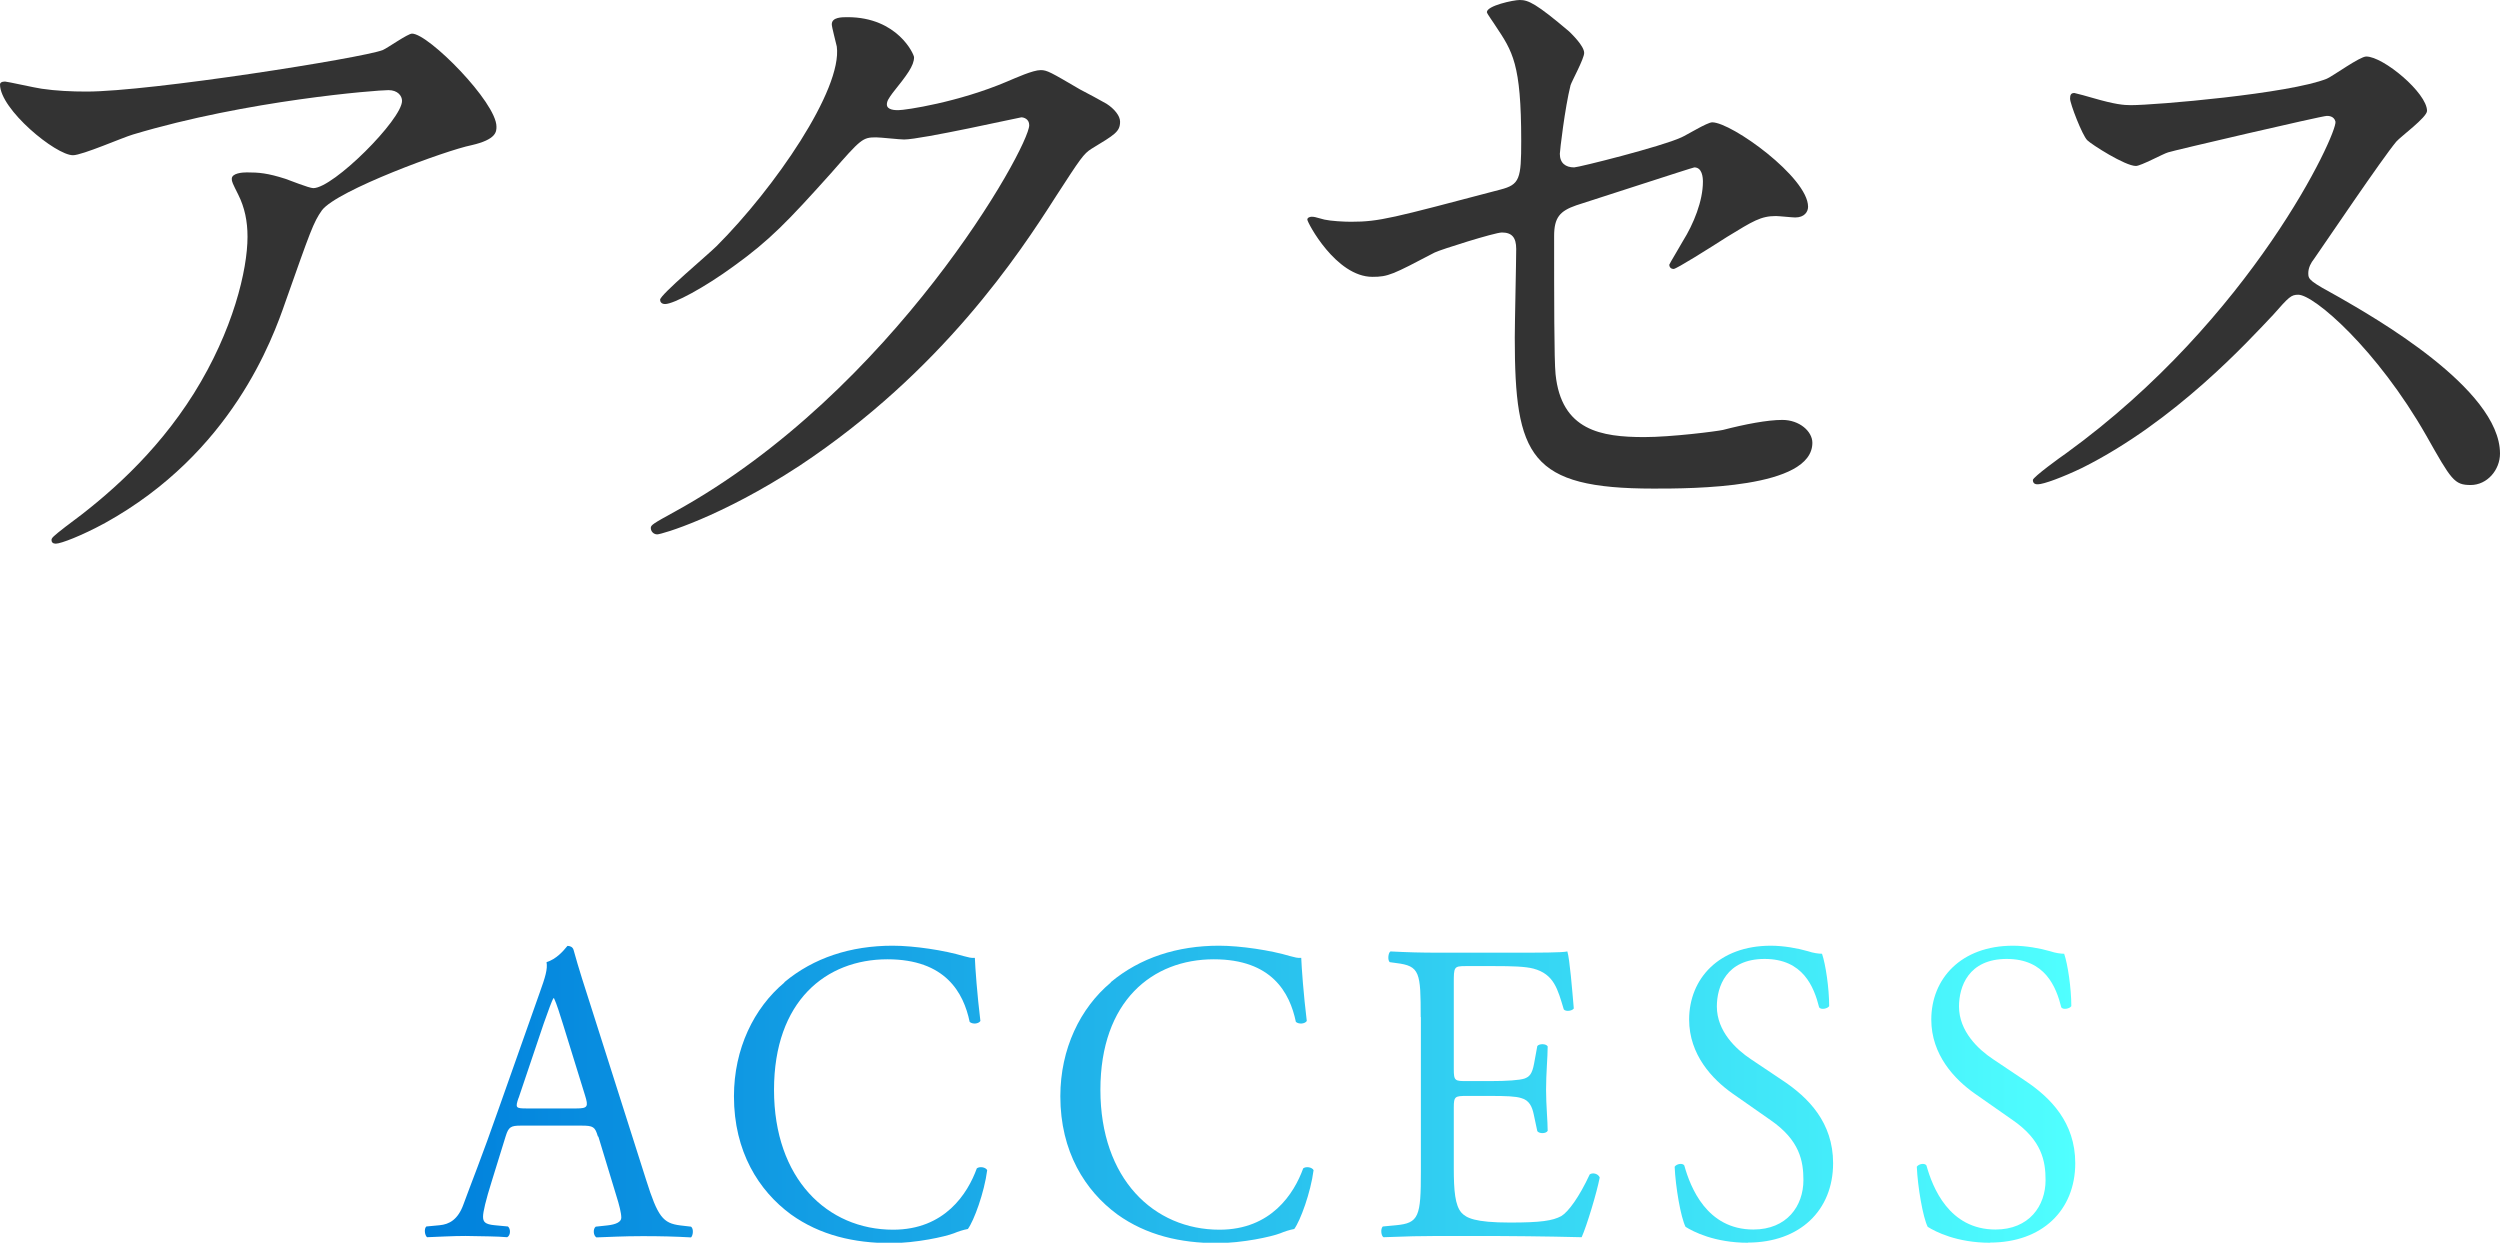
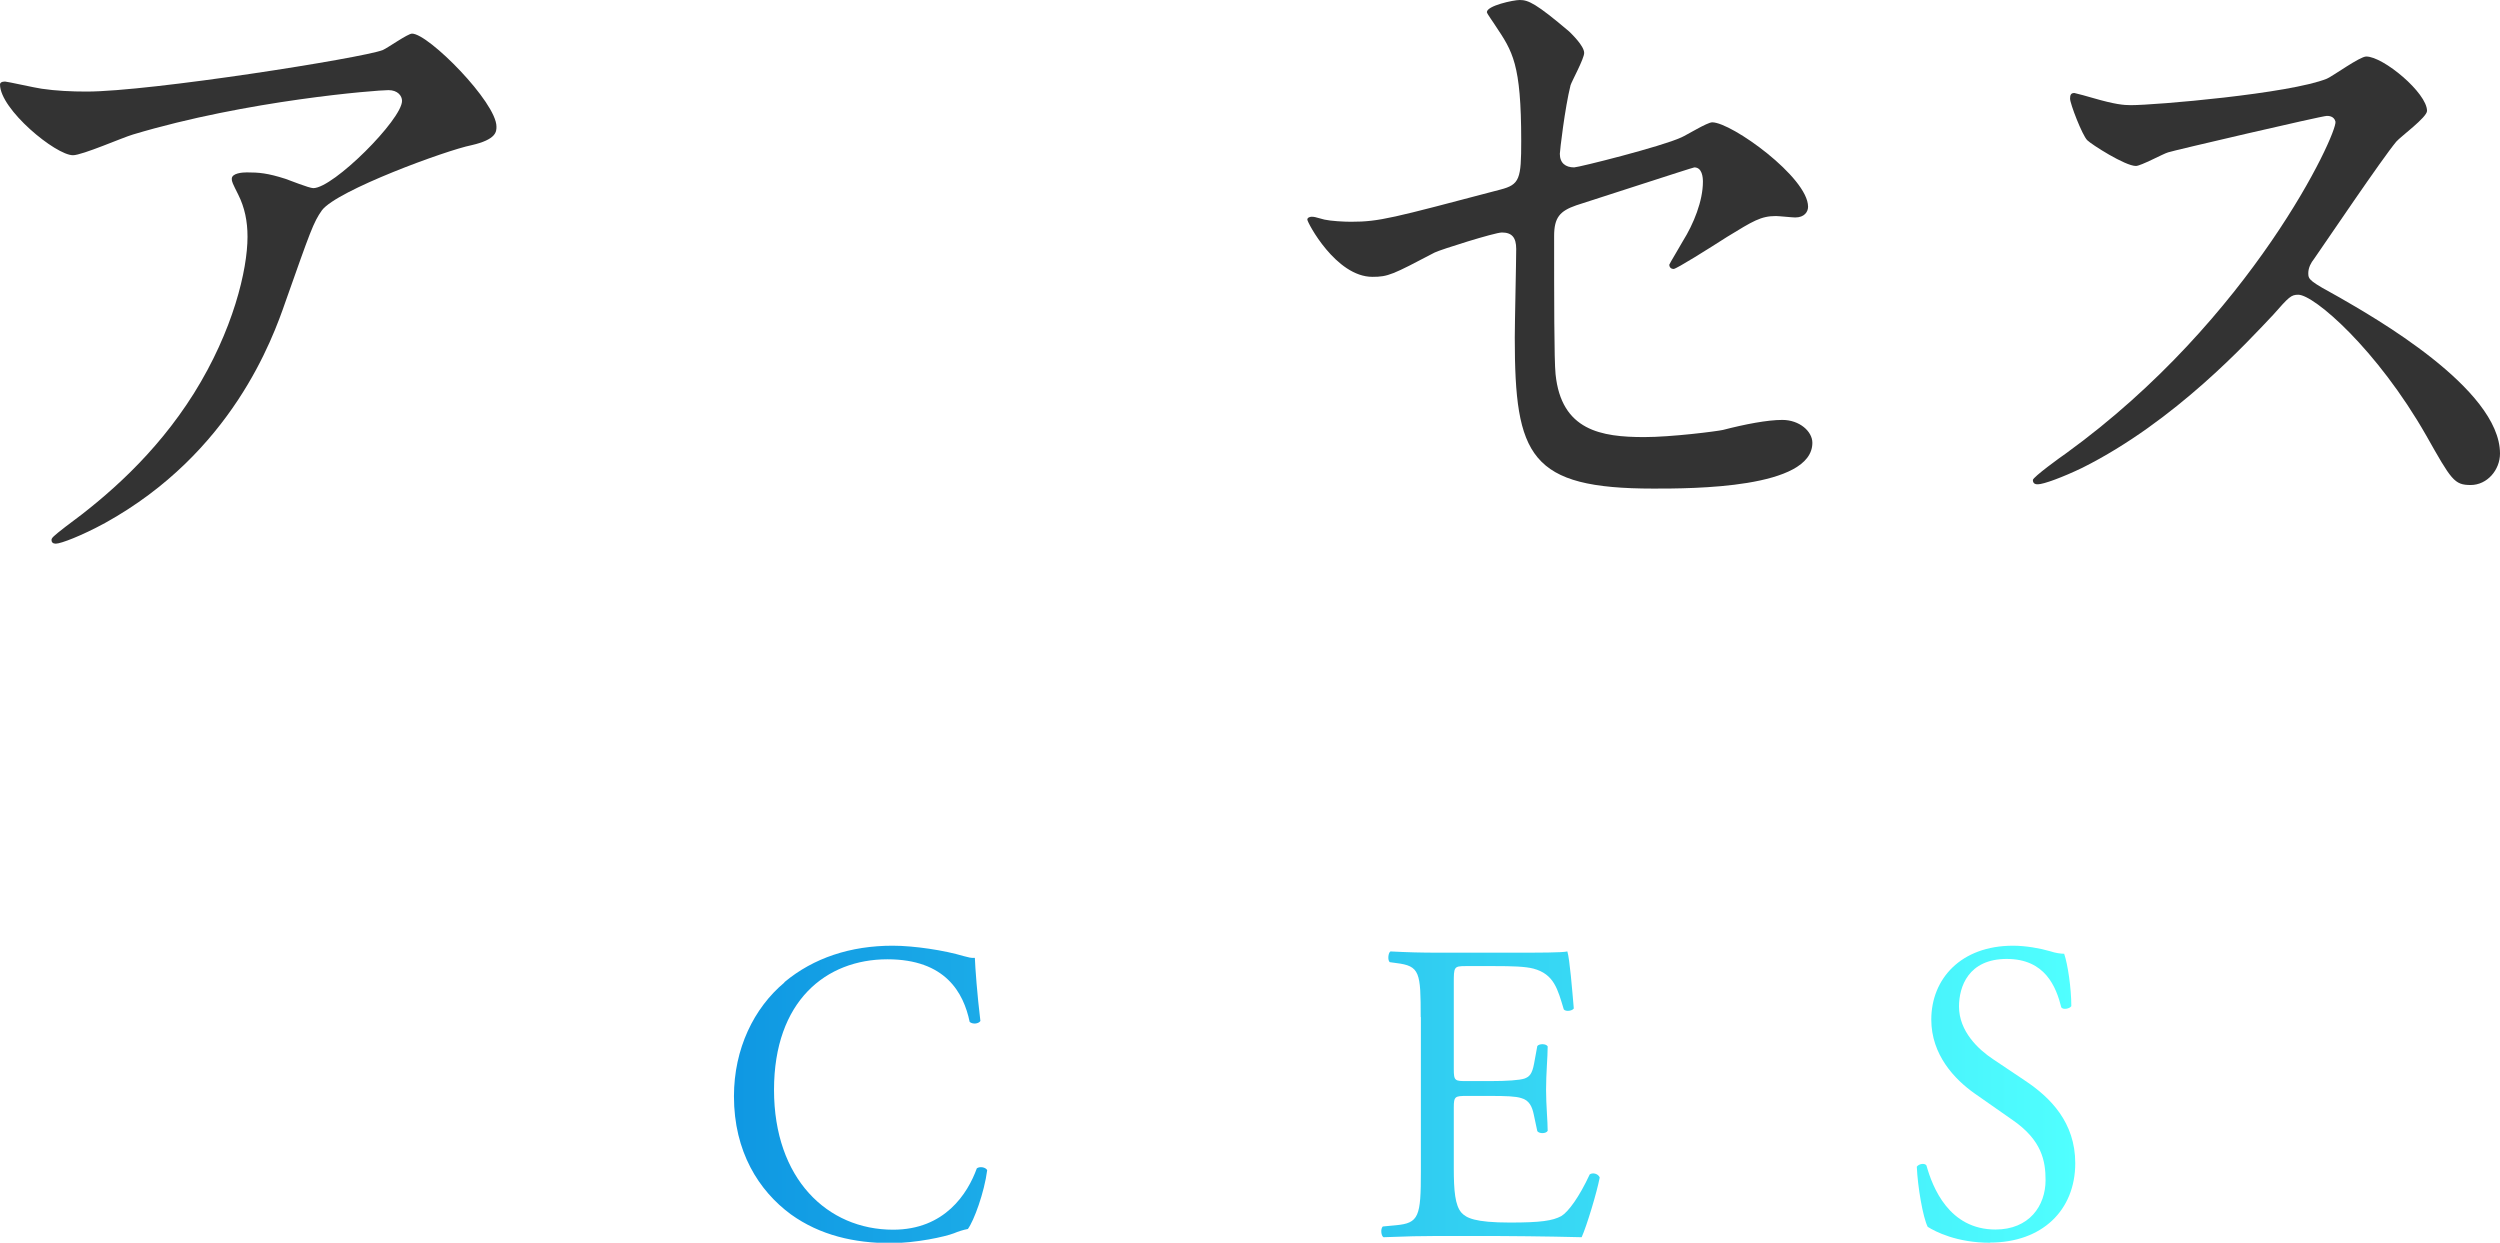
<svg xmlns="http://www.w3.org/2000/svg" id="_レイヤー_2" width="139.79" height="69.49" viewBox="0 0 139.79 69.49">
  <defs>
    <style>.cls-1{fill:url(#_名称未設定グラデーション_101);}.cls-2{fill:#333;}</style>
    <linearGradient id="_名称未設定グラデーション_101" x1="23.73" y1="61.19" x2="116.06" y2="61.19" gradientUnits="userSpaceOnUse">
      <stop offset="0" stop-color="#0080dc" />
      <stop offset="1" stop-color="#50ffff" />
    </linearGradient>
  </defs>
  <g id="_トップ">
    <path class="cls-2" d="m2.32,4.96c.8.12,1.68.16,2.52.16,3.56,0,15.44-1.88,16.56-2.32.28-.12,1.4-.92,1.64-.92.92,0,4.72,3.84,4.72,5.2,0,.28,0,.72-1.4,1.04-1.4.28-7.52,2.52-8.36,3.64-.48.68-.64,1.16-2.04,5.12-.72,2.08-3,8.44-10.08,12.36-1.32.72-2.48,1.16-2.76,1.16-.16,0-.24-.08-.24-.2s.08-.2.8-.76c2.24-1.64,5-4,7.16-7.44,2.2-3.52,3-6.92,3-8.76,0-.88-.16-1.64-.52-2.36-.32-.64-.36-.72-.36-.88,0-.32.6-.36.84-.36.68,0,1.16.04,2.16.36.24.08,1.32.52,1.56.52,1.12,0,4.96-3.84,4.96-4.88,0-.28-.24-.6-.76-.6-.64,0-7.88.56-14.28,2.48-.56.16-2.84,1.16-3.36,1.16-.96,0-4.08-2.56-4.08-3.96,0-.08.08-.16.28-.16.12,0,1.72.36,2.04.4Z" />
-     <path class="cls-2" d="m46.51,1.36c0-.4.56-.4.88-.4,2.8,0,3.72,2.08,3.72,2.24,0,.48-.4,1-1.2,2-.2.28-.32.44-.32.64,0,.32.48.32.64.32.4,0,3.36-.44,6.08-1.6.48-.2,1.44-.64,1.88-.64.36,0,.56.12,2.2,1.08.24.12,1.28.68,1.48.8.44.28.76.68.76,1,0,.56-.28.72-1.6,1.52-.44.28-.6.52-2,2.68-2.04,3.2-6.36,9.76-14.32,15.04-4.4,2.88-7.72,3.84-7.96,3.84-.2,0-.36-.16-.36-.36,0-.16.12-.24,1.36-.92,12.2-6.72,19.8-20.36,19.8-21.6,0-.36-.32-.44-.44-.44-.08,0-5.6,1.24-6.56,1.24-.24,0-1.32-.12-1.56-.12-.76,0-.84.08-2.52,2-2.44,2.72-3.44,3.76-5.44,5.2-1.64,1.2-3.36,2.12-3.84,2.12-.2,0-.28-.12-.28-.24,0-.28,2.68-2.52,3.16-3,3.24-3.24,7.04-8.76,6.72-11.16-.04-.2-.28-1.08-.28-1.24Z" />
    <path class="cls-2" d="m74.06,12.28c.36.08,1.08.12,1.48.12,1.6,0,2.28-.2,8.36-1.8,1.08-.28,1.16-.6,1.16-2.72,0-4.32-.48-5-1.44-6.44-.04-.08-.48-.68-.48-.76,0-.36,1.48-.68,1.84-.68.48,0,.92.2,2.76,1.76.12.12.84.8.84,1.2,0,.32-.68,1.56-.76,1.8-.32,1.28-.6,3.68-.6,3.84,0,.52.32.76.8.76.24,0,4.88-1.16,6-1.68.28-.12,1.44-.84,1.72-.84,1.08,0,5.36,3.08,5.36,4.72,0,.28-.2.6-.72.6-.16,0-.92-.08-1.08-.08-.84,0-1.28.28-2.72,1.16-1,.64-2.84,1.8-3,1.8-.12,0-.24-.08-.24-.24,0-.04.68-1.16.76-1.32.6-.96,1.12-2.24,1.12-3.32,0-.24-.04-.8-.48-.8-.08,0-6.08,1.96-6.6,2.12-.92.32-1.24.68-1.24,1.72,0,3.36,0,6.96.08,7.72.32,3.16,2.56,3.52,4.96,3.52,1.52,0,4.04-.32,4.4-.4,1.24-.32,2.48-.56,3.32-.56.96,0,1.68.64,1.68,1.28,0,2.56-6.72,2.56-8.88,2.56-6.92,0-7.76-1.8-7.76-8.44,0-.8.08-4.28.08-4.96,0-.64-.24-.92-.8-.92-.4,0-3.44.96-3.76,1.12-2.36,1.24-2.6,1.36-3.48,1.36-2.04,0-3.64-3.04-3.64-3.2,0-.12.16-.16.24-.16.12,0,.16,0,.72.16Z" />
    <path class="cls-2" d="m130.11,6.48c-.28,0-8.68,1.96-8.88,2.04-.28.08-1.52.76-1.8.76-.6,0-2.48-1.2-2.72-1.44-.28-.28-.96-2.04-.96-2.32,0-.2.04-.32.24-.32.04,0,.92.24,1.04.28,1.24.36,1.72.4,2.12.4,1.36,0,8.88-.64,10.96-1.48.36-.16,1.84-1.24,2.2-1.24.96,0,3.4,2.04,3.4,3.04,0,.36-1.48,1.44-1.72,1.72-.8.96-3.96,5.64-4.6,6.56-.16.2-.32.48-.32.8,0,.36.08.44,1.76,1.36,1.8,1.04,8.96,5.08,8.96,8.72,0,.92-.72,1.76-1.64,1.76s-1.08-.28-2.48-2.76c-2.76-4.84-6.28-7.88-7.16-7.88-.4,0-.52.12-1.4,1.12-1.4,1.48-5.48,5.96-10.68,8.56-1.08.52-2.16.92-2.48.92-.08,0-.28,0-.28-.24,0-.16,1.6-1.32,1.84-1.48,10.44-7.56,15.2-17.92,15.08-18.56-.08-.32-.4-.32-.48-.32Z" />
-     <path class="cls-1" d="m33.43,63.54c-.16-.53-.25-.6-.92-.6h-3.38c-.56,0-.69.07-.85.58l-.78,2.52c-.34,1.08-.49,1.73-.49,1.99,0,.29.11.43.65.48l.74.07c.16.12.16.5-.04.6-.58-.05-1.28-.05-2.33-.07-.74,0-1.55.05-2.15.07-.13-.1-.18-.48-.04-.6l.74-.07c.54-.05,1.03-.31,1.34-1.18.4-1.1,1.03-2.66,1.97-5.35l2.29-6.48c.31-.86.45-1.32.38-1.7.54-.17.92-.6,1.17-.91.13,0,.29.05.34.22.29,1.06.65,2.16.99,3.22l3.07,9.65c.65,2.06.94,2.42,1.91,2.54l.6.07c.16.12.11.5,0,.6-.92-.05-1.7-.07-2.71-.07-1.08,0-1.93.05-2.58.07-.18-.1-.2-.48-.04-.6l.65-.07c.47-.05.78-.19.78-.43,0-.26-.11-.7-.29-1.27l-.99-3.26Zm-4.44-2.14c-.18.55-.16.58.47.58h2.76c.65,0,.69-.1.49-.74l-1.21-3.91c-.18-.58-.38-1.22-.52-1.51h-.04c-.07.12-.29.7-.54,1.42l-1.41,4.18Z" />
    <path class="cls-1" d="m43.86,54.92c1.64-1.37,3.72-2.04,6.05-2.04,1.21,0,2.91.26,3.97.58.27.07.43.12.63.1.02.55.13,2.06.31,3.53-.11.17-.45.19-.6.05-.34-1.63-1.35-3.5-4.6-3.5-3.43,0-6.34,2.33-6.34,7.3s2.98,7.82,6.66,7.82c2.89,0,4.17-2.02,4.68-3.43.16-.12.49-.07.58.1-.16,1.25-.74,2.83-1.08,3.29-.27.05-.54.14-.78.24-.49.19-2.11.55-3.54.55-2.02,0-3.94-.43-5.58-1.61-1.79-1.32-3.18-3.5-3.18-6.6,0-2.66,1.12-4.94,2.82-6.36Z" />
-     <path class="cls-1" d="m62.11,54.92c1.64-1.37,3.72-2.04,6.05-2.04,1.21,0,2.91.26,3.97.58.27.07.43.12.63.1.02.55.13,2.06.31,3.53-.11.17-.45.19-.61.05-.34-1.63-1.34-3.5-4.59-3.5-3.43,0-6.34,2.33-6.34,7.3s2.98,7.82,6.66,7.82c2.89,0,4.17-2.02,4.68-3.43.16-.12.49-.07.58.1-.16,1.25-.74,2.83-1.08,3.29-.27.05-.54.14-.78.24-.49.19-2.11.55-3.54.55-2.02,0-3.94-.43-5.58-1.61-1.79-1.32-3.18-3.5-3.18-6.6,0-2.66,1.12-4.94,2.82-6.36Z" />
    <path class="cls-1" d="m79.44,56.87c0-2.5-.04-2.86-1.37-3.02l-.36-.05c-.13-.1-.09-.53.04-.6.96.05,1.73.07,2.65.07h4.21c1.43,0,2.76,0,3.03-.07.13.41.27,2.14.36,3.19-.09.14-.45.19-.56.05-.34-1.13-.54-1.97-1.7-2.28-.47-.12-1.19-.14-2.17-.14h-1.61c-.67,0-.67.05-.67.96v4.8c0,.67.07.67.74.67h1.3c.94,0,1.64-.05,1.91-.14.27-.1.43-.24.54-.84l.18-.98c.11-.14.49-.14.58.02,0,.58-.09,1.51-.09,2.42,0,.86.09,1.78.09,2.3-.09.17-.47.17-.58.02l-.2-.94c-.09-.43-.25-.79-.7-.91-.31-.1-.85-.12-1.73-.12h-1.3c-.67,0-.74.02-.74.65v3.38c0,1.27.07,2.09.43,2.5.27.29.74.55,2.71.55,1.73,0,2.38-.1,2.87-.36.4-.24,1.01-1.08,1.59-2.33.16-.12.47-.05.56.17-.16.84-.72,2.69-1.01,3.34-2.02-.05-4.01-.07-6.01-.07h-2.02c-.96,0-1.73.02-3.05.07-.13-.07-.18-.46-.04-.6l.74-.07c1.28-.12,1.39-.48,1.39-3v-8.64Z" />
-     <path class="cls-1" d="m97.75,69.49c-1.88,0-3.07-.62-3.5-.89-.27-.53-.56-2.23-.61-3.36.11-.17.45-.22.54-.07.34,1.22,1.26,3.58,3.86,3.58,1.88,0,2.8-1.32,2.8-2.76,0-1.06-.2-2.23-1.84-3.36l-2.13-1.49c-1.12-.79-2.42-2.16-2.42-4.13,0-2.28,1.66-4.13,4.57-4.13.7,0,1.5.14,2.08.31.29.1.6.14.78.14.2.58.4,1.92.4,2.93-.09.14-.45.22-.56.07-.29-1.15-.9-2.71-3.05-2.71s-2.67,1.56-2.67,2.66c0,1.39,1.08,2.4,1.91,2.95l1.79,1.2c1.41.94,2.8,2.33,2.8,4.61,0,2.64-1.86,4.44-4.77,4.44Z" />
    <path class="cls-1" d="m111.29,69.49c-1.88,0-3.07-.62-3.5-.89-.27-.53-.56-2.23-.61-3.36.11-.17.45-.22.54-.07.34,1.22,1.26,3.58,3.86,3.58,1.88,0,2.8-1.32,2.8-2.76,0-1.06-.2-2.23-1.84-3.36l-2.13-1.49c-1.12-.79-2.42-2.16-2.42-4.13,0-2.28,1.66-4.13,4.57-4.13.7,0,1.5.14,2.08.31.29.1.6.14.78.14.2.58.4,1.92.4,2.93-.09.14-.45.22-.56.07-.29-1.15-.9-2.71-3.05-2.71s-2.67,1.56-2.67,2.66c0,1.39,1.08,2.4,1.91,2.95l1.79,1.2c1.41.94,2.8,2.33,2.8,4.61,0,2.64-1.86,4.44-4.77,4.44Z" />
  </g>
</svg>